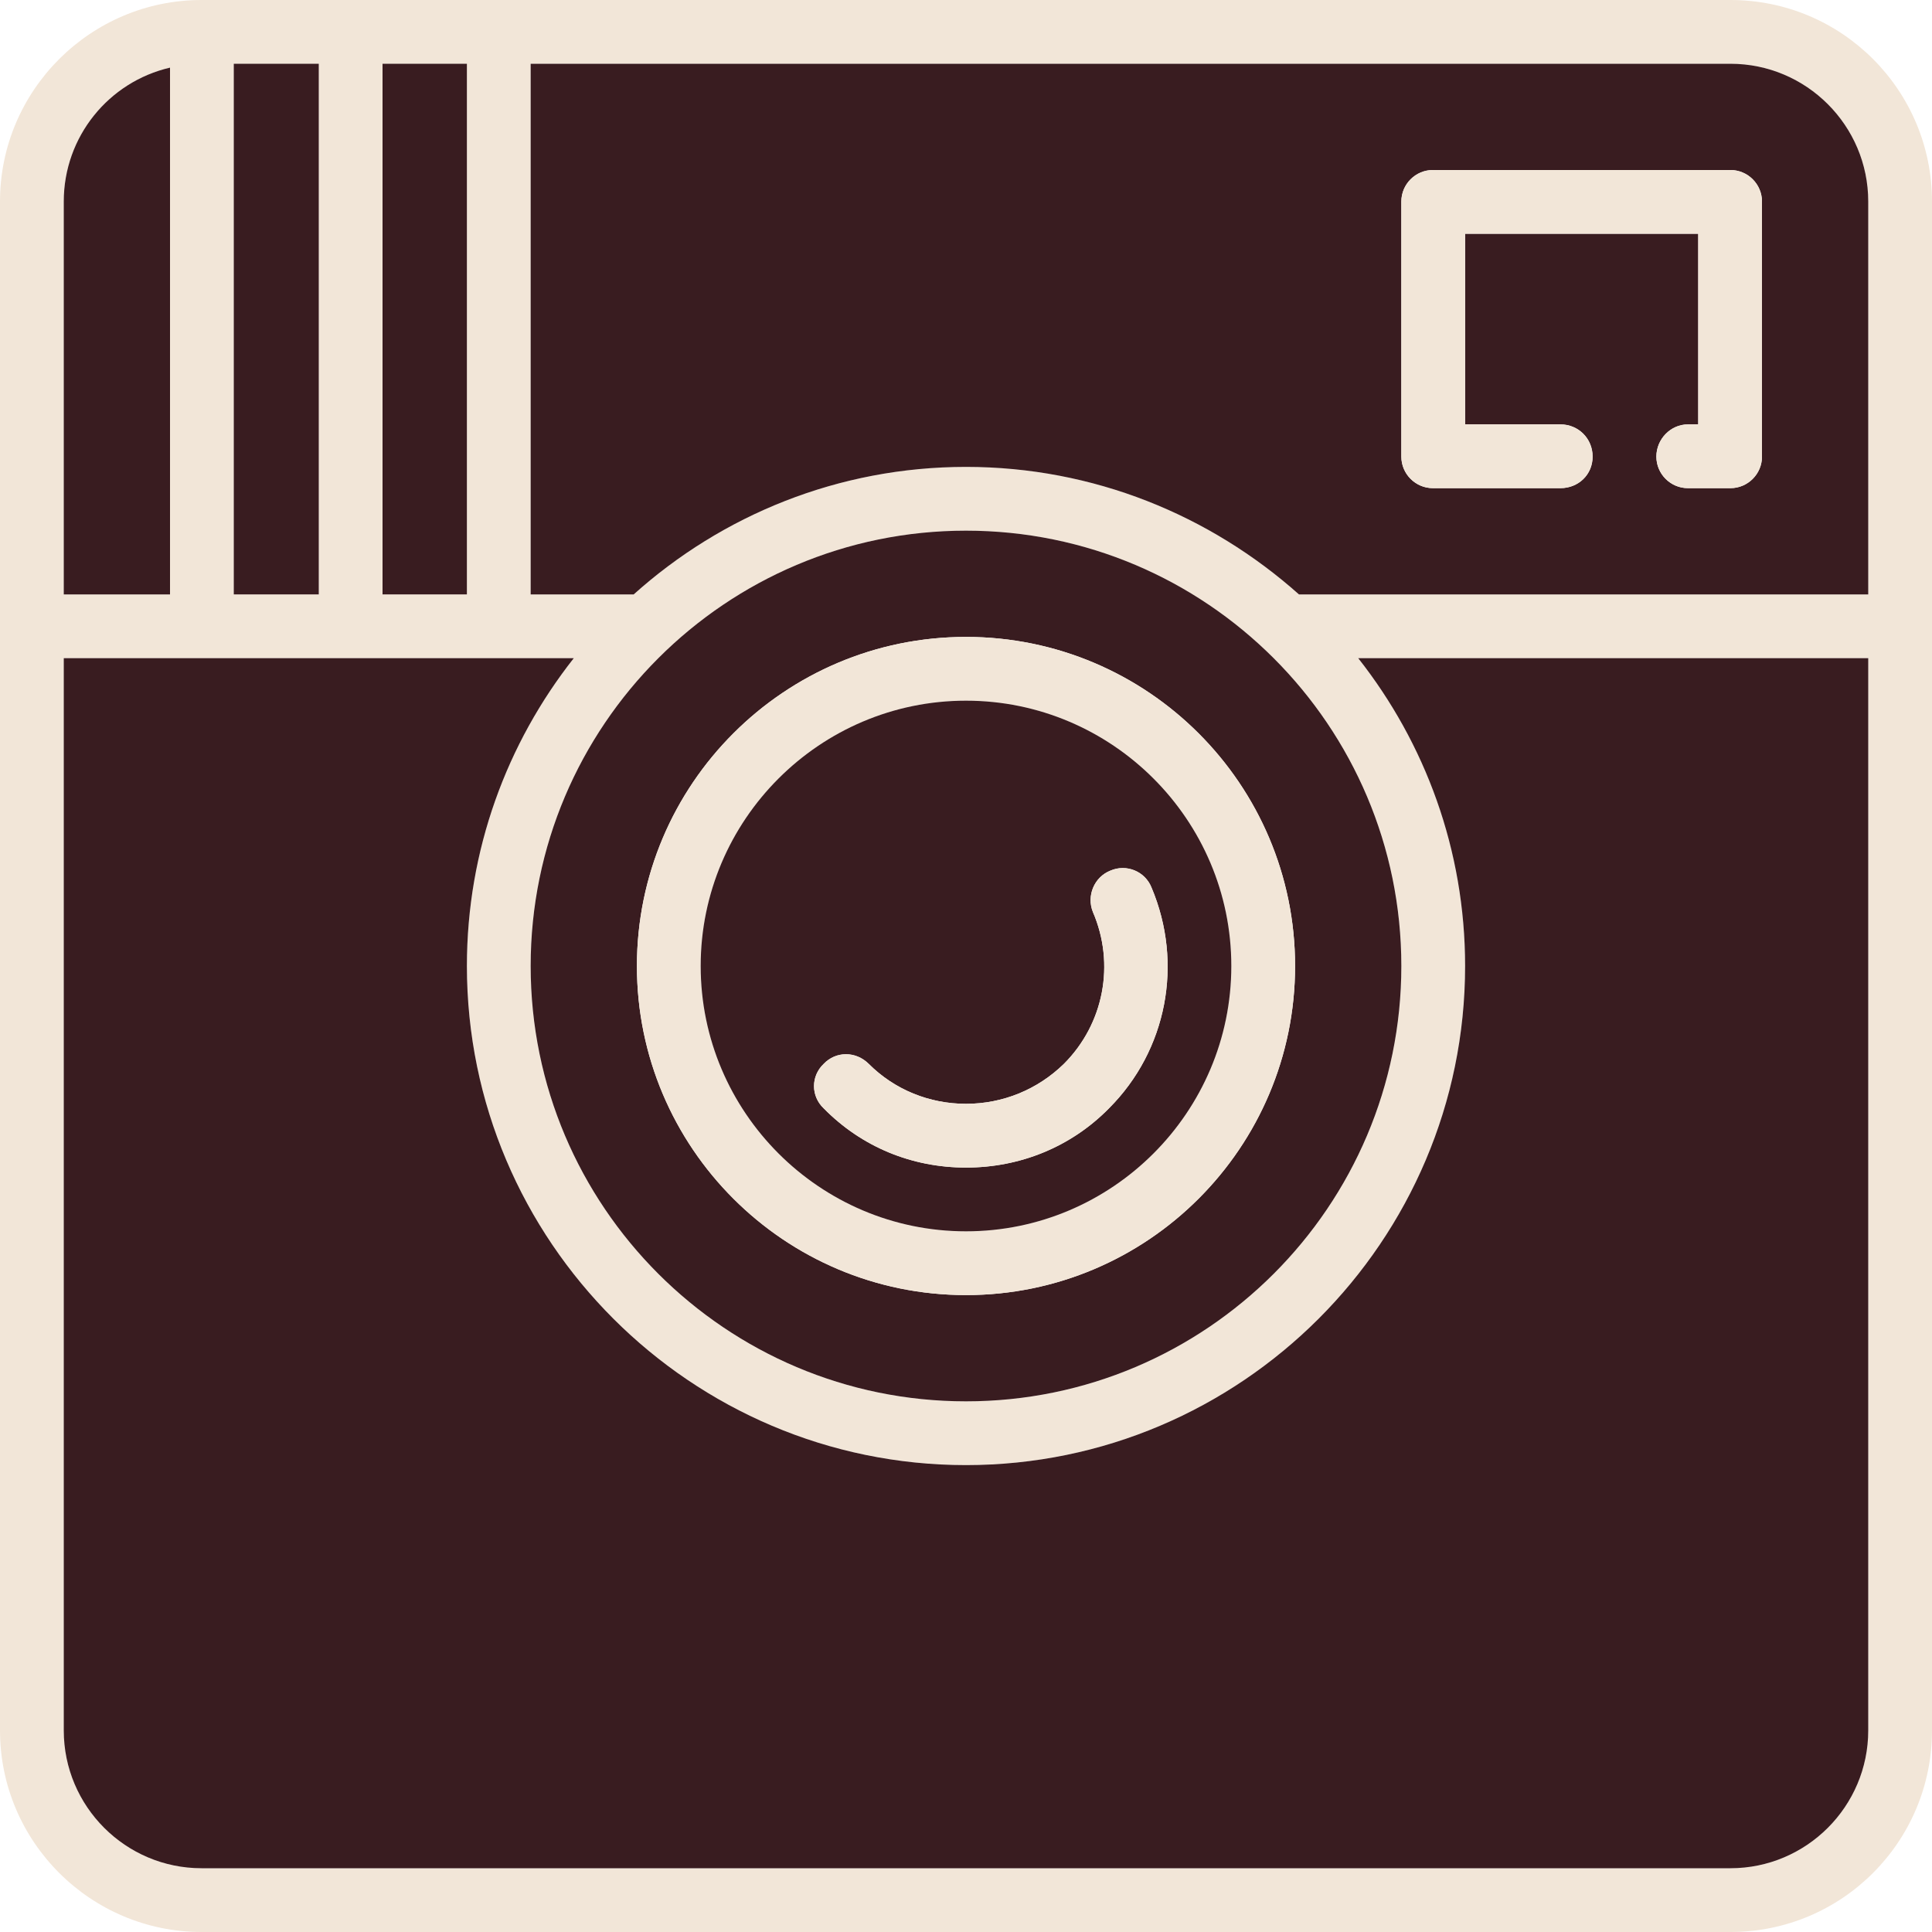
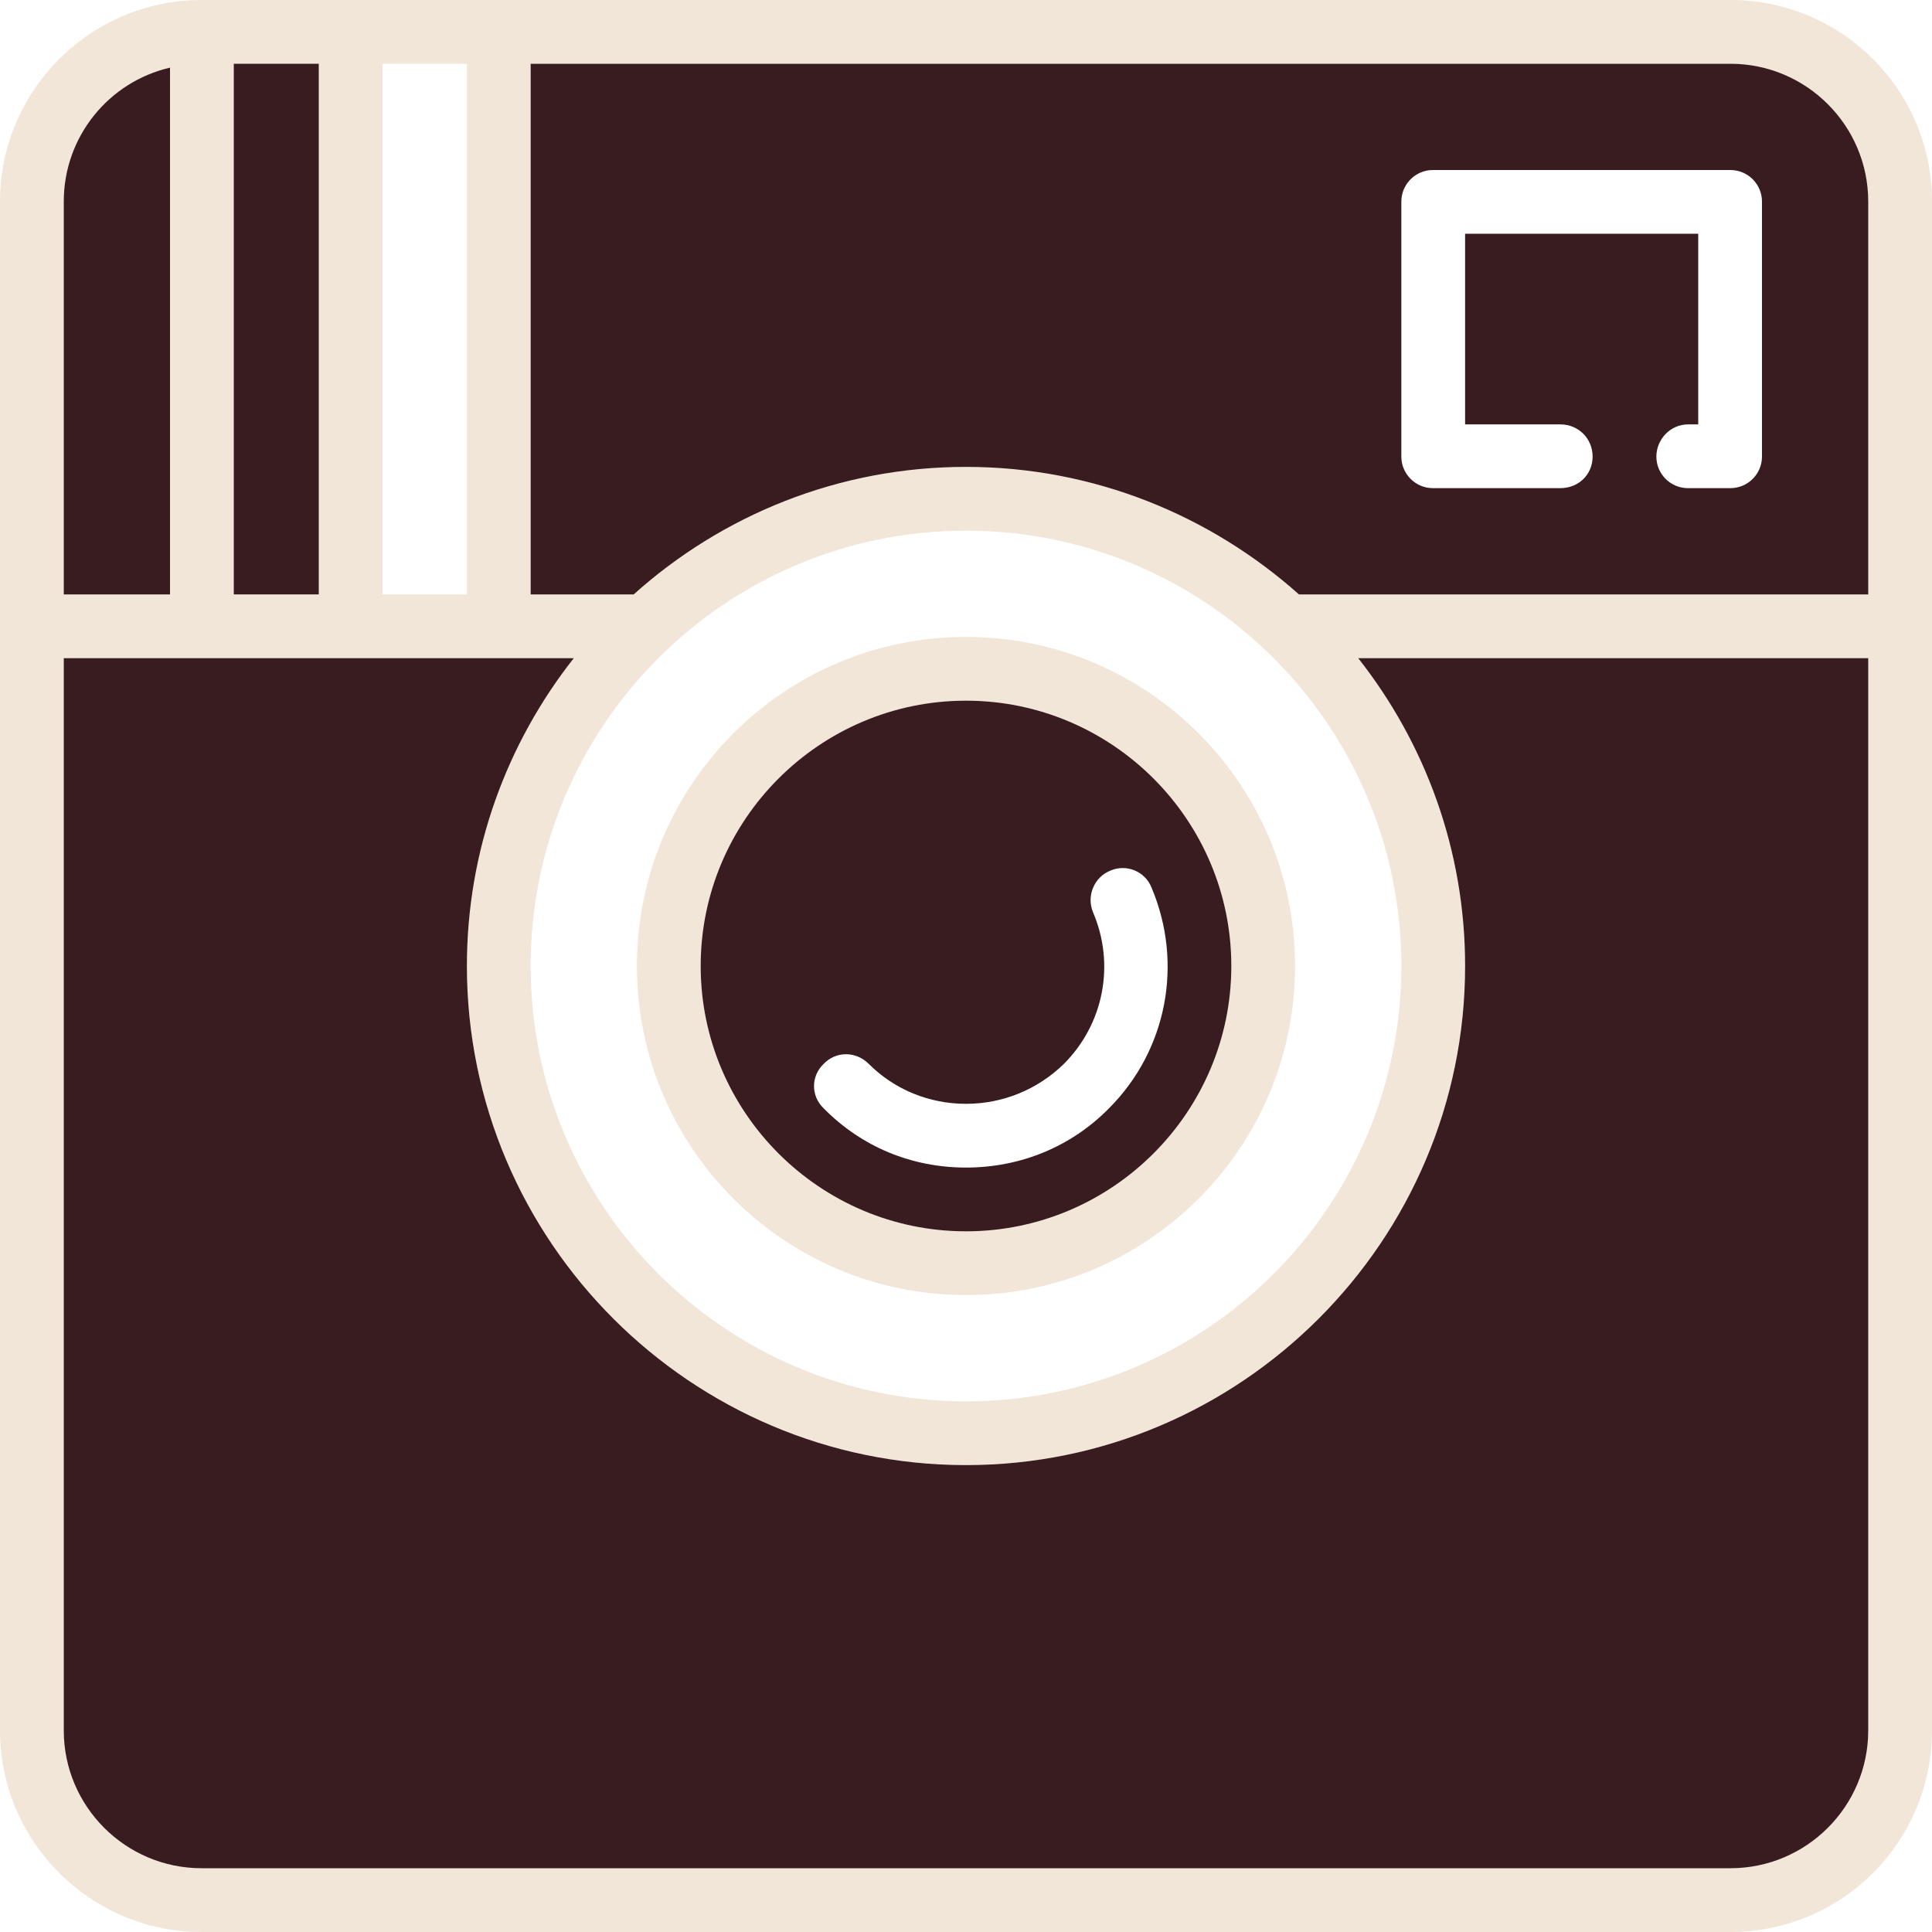
<svg xmlns="http://www.w3.org/2000/svg" id="Layer_1" version="1.1" viewBox="0 0 30 30">
  <defs>
    <style>
      .st0 {
        fill: #391c20;
      }

      .st1 {
        fill: #f2e6d8;
      }
    </style>
  </defs>
  <path class="st1" d="M26.87,0H3.13C1.41,0,0,1.4,0,3.13v23.74C0,28.6,1.41,30,3.13,30h23.74c1.73,0,3.13-1.4,3.13-3.13V3.13C30,1.4,28.6,0,26.87,0ZM5.94.99h1.31v8.24h-1.31V.99ZM3.63.99h1.32v8.24h-1.32V.99ZM.99,3.13c0-1.01.7-1.86,1.65-2.08v8.18H.99V3.13ZM29.01,26.87c0,1.18-.96,2.14-2.14,2.14H3.13c-1.18,0-2.14-.96-2.14-2.14V10.22h7.92c-1.04,1.32-1.66,2.98-1.66,4.78,0,4.27,3.48,7.75,7.75,7.75s7.75-3.48,7.75-7.75c0-1.8-.62-3.46-1.66-4.78h7.92v16.65ZM15,8.24c3.73,0,6.76,3.03,6.76,6.76s-3.03,6.76-6.76,6.76-6.76-3.03-6.76-6.76,3.03-6.76,6.76-6.76ZM29.01,9.23h-8.84c-1.38-1.23-3.19-1.98-5.17-1.98s-3.79.75-5.16,1.98h-1.6V.99h18.63c1.18,0,2.14.96,2.14,2.14v6.1Z" />
  <path class="st0" d="M2.64,1.05v8.18H.99V3.13c0-1.01.7-1.86,1.65-2.08Z" />
  <rect class="st0" x="3.63" y=".99" width="1.32" height="8.24" />
-   <rect class="st0" x="5.94" y=".99" width="1.31" height="8.24" />
  <path class="st0" d="M26.87.99H8.24v8.24h1.6c1.37-1.23,3.18-1.98,5.16-1.98s3.79.75,5.17,1.98h8.84V3.13c0-1.18-.96-2.14-2.14-2.14ZM27.36,7.09c0,.27-.22.49-.49.49h-.66c-.27,0-.49-.22-.49-.49s.22-.5.49-.5h.16v-2.96h-3.62v2.96h1.48c.28,0,.5.22.5.5s-.22.49-.5.49h-1.98c-.27,0-.49-.22-.49-.49v-3.96c0-.27.22-.49.49-.49h4.62c.27,0,.49.22.49.49v3.96Z" />
-   <path class="st0" d="M15,8.24c-3.73,0-6.76,3.03-6.76,6.76s3.03,6.76,6.76,6.76,6.76-3.03,6.76-6.76-3.03-6.76-6.76-6.76ZM15,20.11c-2.82,0-5.11-2.29-5.11-5.11s2.29-5.11,5.11-5.11,5.11,2.29,5.11,5.11-2.29,5.11-5.11,5.11Z" />
  <path class="st0" d="M29.01,10.22v16.65c0,1.18-.96,2.14-2.14,2.14H3.13c-1.18,0-2.14-.96-2.14-2.14V10.22h7.92c-1.04,1.32-1.66,2.98-1.66,4.78,0,4.27,3.48,7.75,7.75,7.75s7.75-3.48,7.75-7.75c0-1.8-.62-3.46-1.66-4.78h7.92Z" />
  <path class="st1" d="M15,9.89c-2.82,0-5.11,2.29-5.11,5.11s2.29,5.11,5.11,5.11,5.11-2.29,5.11-5.11-2.29-5.11-5.11-5.11ZM15,19.12c-2.27,0-4.12-1.85-4.12-4.12s1.85-4.12,4.12-4.12,4.12,1.85,4.12,4.12-1.85,4.12-4.12,4.12Z" />
  <path class="st0" d="M15,10.88c-2.27,0-4.12,1.85-4.12,4.12s1.85,4.12,4.12,4.12,4.12-1.85,4.12-4.12-1.85-4.12-4.12-4.12ZM17.22,17.21c-.59.6-1.38.92-2.22.92s-1.62-.32-2.21-.92c-.2-.19-.2-.5,0-.69.19-.2.5-.2.7,0,.4.4.94.62,1.51.62s1.11-.22,1.52-.62c.62-.62.8-1.55.45-2.36-.1-.25.02-.54.27-.64.25-.11.54.01.64.26.5,1.18.24,2.53-.66,3.43Z" />
-   <path class="st1" d="M17.22,17.21c-.59.6-1.38.92-2.22.92s-1.62-.32-2.21-.92c-.2-.19-.2-.5,0-.69.19-.2.5-.2.7,0,.4.4.94.62,1.51.62s1.11-.22,1.52-.62c.62-.62.8-1.55.45-2.36-.1-.25.02-.54.27-.64.25-.11.54.01.64.26.5,1.18.24,2.53-.66,3.43Z" />
-   <path class="st1" d="M27.36,3.13v3.96c0,.27-.22.49-.49.49h-.66c-.27,0-.49-.22-.49-.49s.22-.5.49-.5h.16v-2.96h-3.62v2.96h1.48c.28,0,.5.22.5.5s-.22.49-.5.49h-1.98c-.27,0-.49-.22-.49-.49v-3.96c0-.27.22-.49.49-.49h4.62c.27,0,.49.22.49.49Z" />
</svg>